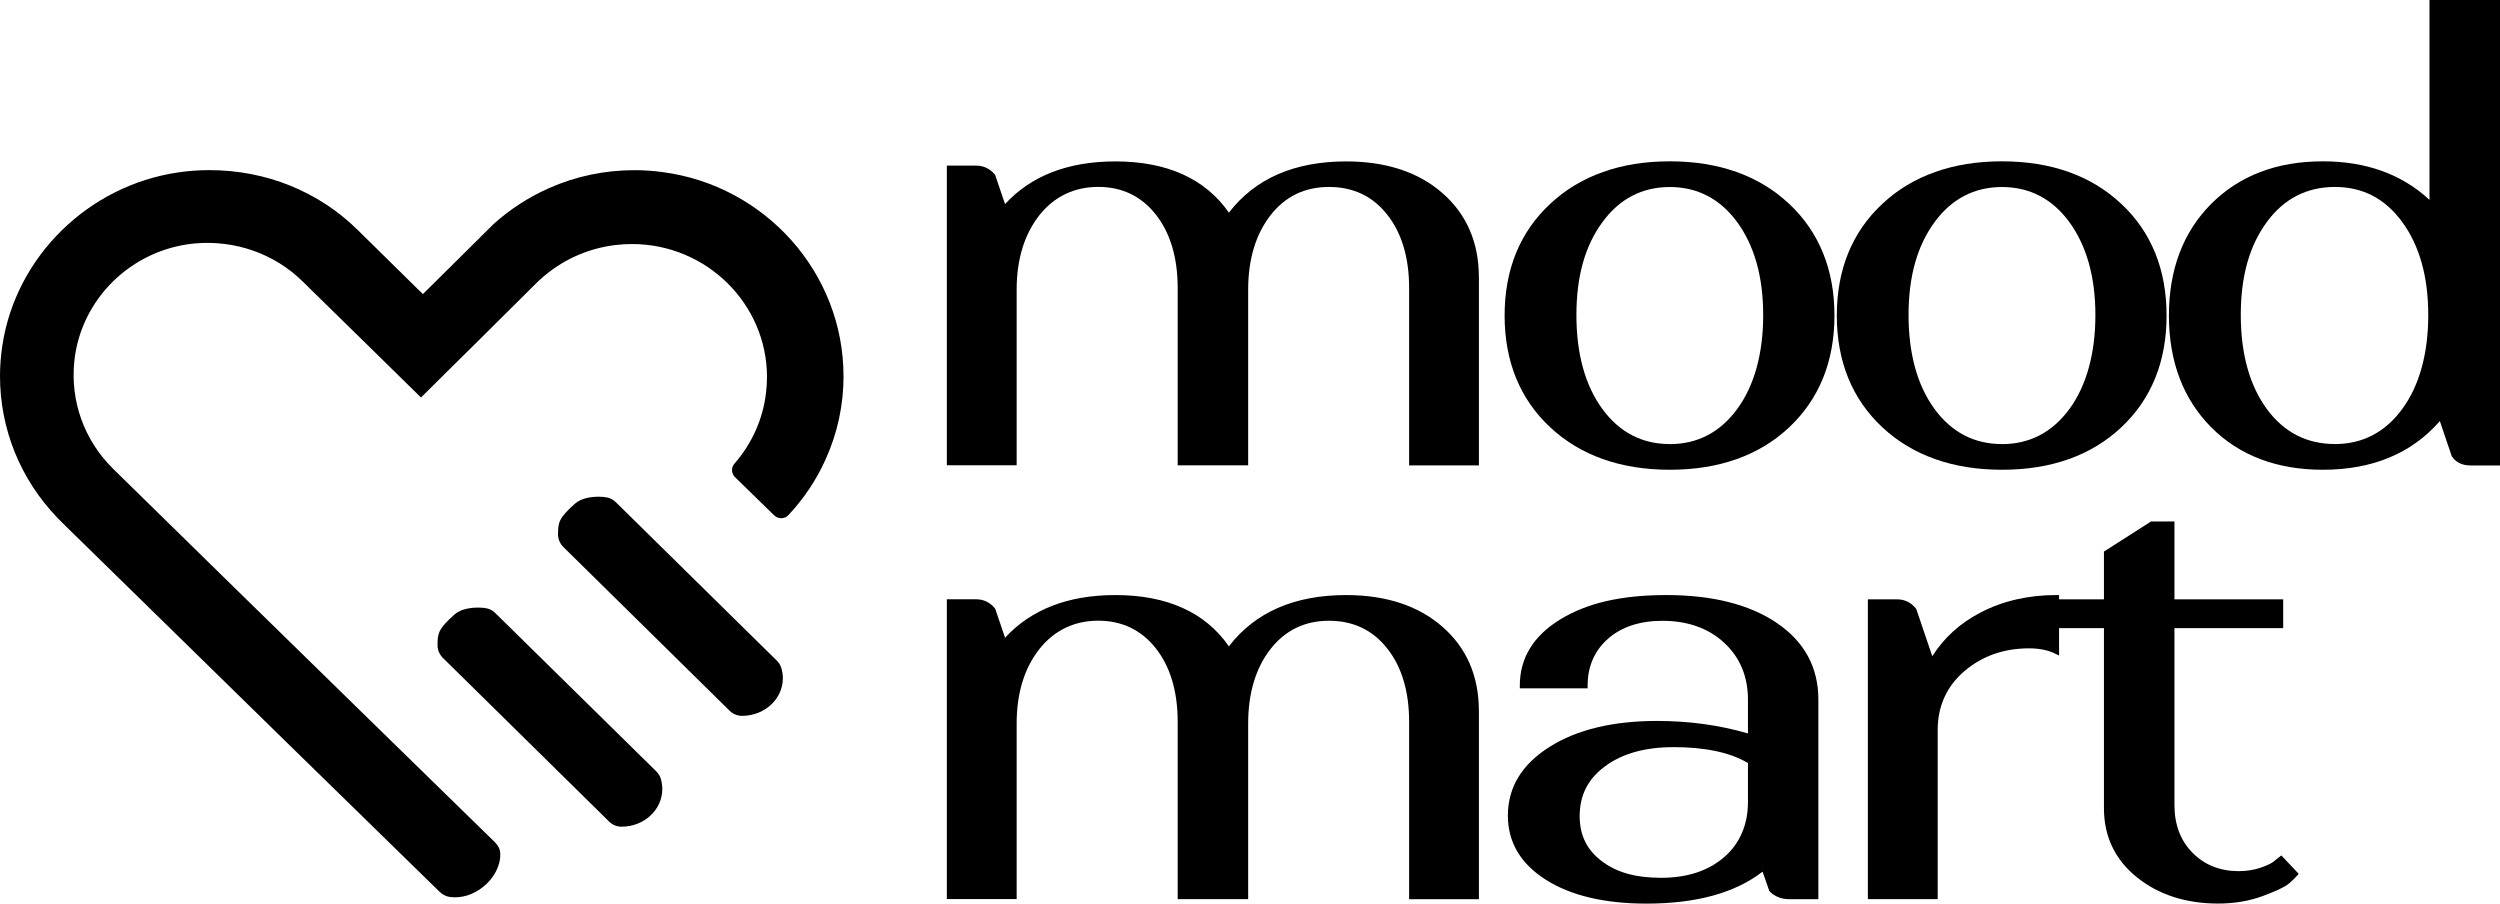
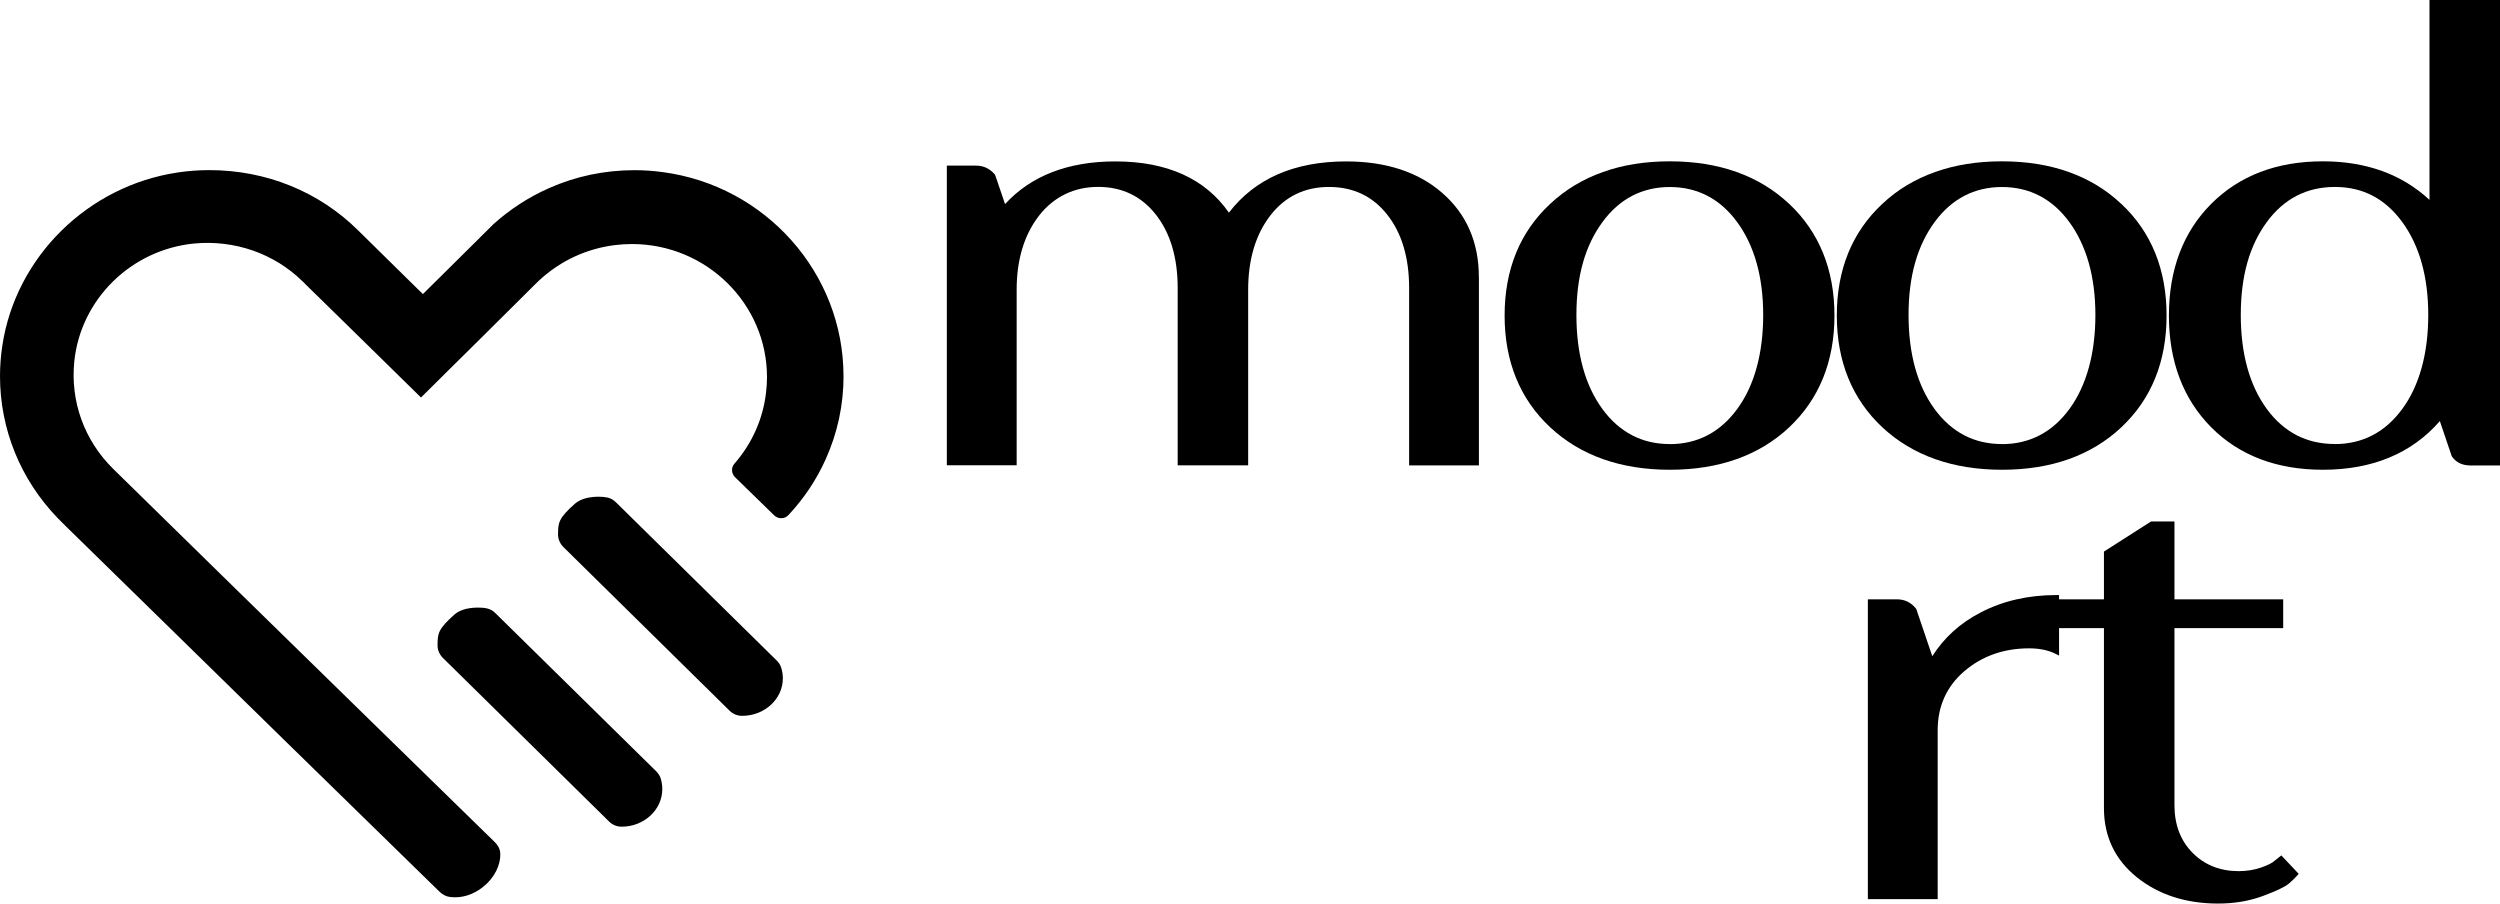
<svg xmlns="http://www.w3.org/2000/svg" width="83" height="30" viewBox="0 0 83 30" fill="none">
  <path d="M49.1 9.192V15.451H46.783V9.56C46.783 8.554 46.538 7.732 46.051 7.121C45.572 6.514 44.926 6.207 44.121 6.207C43.317 6.207 42.666 6.523 42.18 7.148C41.689 7.78 41.439 8.612 41.439 9.619V15.449H39.099V9.558C39.099 8.551 38.853 7.73 38.37 7.119C37.891 6.512 37.249 6.205 36.46 6.205C35.672 6.205 35 6.523 34.507 7.146C34.01 7.778 33.753 8.61 33.753 9.616V15.447H31.435V5.499H32.407C32.657 5.499 32.866 5.6 33.031 5.796L33.045 5.826L33.368 6.776C34.23 5.835 35.461 5.359 37.031 5.359C38.748 5.359 40.013 5.932 40.8 7.06C41.666 5.93 42.975 5.359 44.692 5.359C46.015 5.359 47.092 5.711 47.888 6.41C48.69 7.11 49.098 8.048 49.098 9.197L49.1 9.192Z" fill="black" />
  <path d="M59.398 6.767C58.403 5.83 57.066 5.356 55.437 5.356C54.62 5.356 53.878 5.474 53.218 5.711C52.555 5.945 51.97 6.297 51.468 6.767C50.462 7.701 49.953 8.949 49.953 10.476C49.953 12.004 50.464 13.251 51.468 14.188C52.472 15.122 53.807 15.596 55.439 15.596C57.071 15.596 58.405 15.122 59.4 14.188C60.395 13.251 60.904 12.004 60.904 10.476C60.904 8.949 60.395 7.703 59.4 6.767H59.398ZM55.437 14.743C54.978 14.743 54.561 14.646 54.187 14.452C53.811 14.255 53.483 13.967 53.201 13.581C52.628 12.8 52.337 11.749 52.337 10.458C52.337 9.167 52.626 8.157 53.201 7.374C53.765 6.602 54.52 6.209 55.437 6.209C56.353 6.209 57.108 6.6 57.674 7.374C58.247 8.157 58.538 9.192 58.538 10.458C58.538 11.724 58.249 12.8 57.674 13.581C57.108 14.352 56.356 14.745 55.437 14.745V14.743Z" fill="black" />
  <path d="M70.424 6.767C69.429 5.83 68.095 5.356 66.465 5.356C65.649 5.356 64.906 5.474 64.246 5.711C63.581 5.945 62.994 6.297 62.495 6.767C61.491 7.701 60.982 8.949 60.982 10.476C60.982 12.004 61.493 13.251 62.495 14.188C63.499 15.122 64.835 15.596 66.467 15.596C68.1 15.596 69.431 15.122 70.426 14.188C71.426 13.251 71.93 12.004 71.93 10.476C71.93 8.949 71.426 7.703 70.426 6.767H70.424ZM66.465 14.743C66.007 14.743 65.589 14.646 65.213 14.452C64.84 14.255 64.51 13.967 64.228 13.581C63.657 12.8 63.364 11.749 63.364 10.458C63.364 9.167 63.655 8.157 64.228 7.374C64.794 6.602 65.548 6.209 66.465 6.209C67.382 6.209 68.136 6.6 68.703 7.374C69.273 8.157 69.567 9.192 69.567 10.458C69.567 11.724 69.276 12.8 68.703 13.581C68.136 14.352 67.382 14.745 66.465 14.745V14.743Z" fill="black" />
  <path d="M80.659 0V6.636C79.743 5.785 78.553 5.356 77.12 5.356C76.354 5.356 75.66 5.474 75.041 5.711C74.422 5.948 73.879 6.3 73.411 6.769C72.48 7.703 72.008 8.951 72.008 10.476C72.008 12.001 72.483 13.249 73.411 14.185C74.342 15.122 75.589 15.596 77.12 15.596C78.766 15.596 80.07 15.052 81.003 13.98L81.391 15.126L81.4 15.149C81.535 15.352 81.746 15.454 82.028 15.454H83V0H80.659ZM77.514 14.741C77.049 14.741 76.625 14.643 76.249 14.45C75.871 14.253 75.541 13.964 75.259 13.579C74.686 12.798 74.394 11.746 74.394 10.456C74.394 9.165 74.683 8.154 75.259 7.371C75.823 6.6 76.584 6.207 77.517 6.207C78.45 6.207 79.188 6.597 79.754 7.371C80.327 8.154 80.618 9.19 80.618 10.456C80.618 11.722 80.329 12.798 79.754 13.579C79.188 14.35 78.436 14.743 77.517 14.743L77.514 14.741Z" fill="black" />
-   <path d="M49.1 23.594V29.853H46.783V23.962C46.783 22.956 46.538 22.134 46.051 21.523C45.572 20.916 44.926 20.609 44.121 20.609C43.317 20.609 42.666 20.927 42.18 21.55C41.689 22.182 41.439 23.014 41.439 24.021V29.851H39.099V23.96C39.099 22.953 38.853 22.132 38.37 21.521C37.891 20.914 37.249 20.607 36.46 20.607C35.672 20.607 35 20.925 34.507 21.55C34.01 22.18 33.753 23.01 33.753 24.018V29.849H31.435V19.896H32.407C32.657 19.896 32.866 19.998 33.031 20.196L33.045 20.223L33.368 21.173C34.23 20.235 35.461 19.756 37.031 19.756C38.748 19.756 40.013 20.329 40.8 21.458C41.666 20.327 42.975 19.756 44.692 19.756C46.015 19.756 47.092 20.111 47.888 20.808C48.69 21.507 49.098 22.446 49.098 23.594H49.1Z" fill="black" />
-   <path d="M58.987 20.679C58.082 20.068 56.851 19.756 55.327 19.756C53.802 19.756 52.674 20.029 51.798 20.566C50.909 21.11 50.458 21.848 50.458 22.759V22.852H52.709V22.759C52.709 22.125 52.938 21.602 53.383 21.209C53.832 20.812 54.442 20.611 55.194 20.611C56.03 20.611 56.72 20.857 57.243 21.34C57.766 21.823 58.032 22.457 58.032 23.229V24.35C57.092 24.075 56.078 23.935 55.019 23.935C53.554 23.935 52.353 24.222 51.448 24.795C50.529 25.372 50.061 26.139 50.061 27.078C50.061 27.962 50.487 28.68 51.326 29.21C52.151 29.734 53.275 30 54.664 30C56.317 30 57.612 29.643 58.517 28.939L58.737 29.569L58.763 29.607C58.939 29.772 59.152 29.853 59.398 29.853H60.37V23.227C60.37 22.155 59.904 21.297 58.985 20.679H58.987ZM55.547 24.804C56.615 24.804 57.447 24.982 58.032 25.334V26.627C58.032 27.006 57.965 27.349 57.832 27.653C57.701 27.96 57.507 28.227 57.245 28.454C56.722 28.91 56.019 29.143 55.15 29.143C54.281 29.143 53.655 28.955 53.169 28.583C52.681 28.211 52.445 27.723 52.445 27.096C52.445 26.401 52.72 25.86 53.288 25.44C53.855 25.02 54.616 24.806 55.542 24.806L55.547 24.804Z" fill="black" />
  <path d="M76.318 29.007L76.267 29.068C76.203 29.14 76.114 29.231 75.992 29.334C75.864 29.443 75.582 29.578 75.128 29.747C74.679 29.914 74.179 29.998 73.64 29.998C72.565 29.998 71.657 29.7 70.94 29.122C70.215 28.536 69.851 27.766 69.851 26.832V20.855H68.361V21.764L68.228 21.699C67.992 21.584 67.703 21.525 67.366 21.525C66.527 21.525 65.803 21.78 65.213 22.286C64.627 22.789 64.331 23.448 64.331 24.244V29.851H62.013V19.898H62.985C63.233 19.898 63.444 20 63.606 20.199L63.623 20.226L64.152 21.787C64.537 21.178 65.071 20.69 65.75 20.338C66.486 19.953 67.332 19.756 68.269 19.756H68.361V19.898H69.851V18.312L71.414 17.313H72.192V19.898H75.802V20.855H72.192V26.731C72.192 27.38 72.395 27.913 72.794 28.314C73.191 28.716 73.707 28.922 74.323 28.922C74.592 28.922 74.841 28.881 75.064 28.804C75.284 28.727 75.438 28.653 75.515 28.578L75.74 28.4L76.315 29.009L76.318 29.007Z" fill="black" />
  <path d="M21.988 26.198C21.988 26.886 21.383 27.446 20.638 27.446C20.482 27.446 20.336 27.387 20.228 27.281L14.713 21.852C14.598 21.74 14.531 21.595 14.527 21.446V21.417C14.527 21.027 14.552 20.88 15.084 20.406C15.302 20.21 15.636 20.172 15.879 20.172C15.973 20.172 16.072 20.178 16.166 20.199C16.269 20.219 16.37 20.275 16.457 20.366L21.784 25.605C21.851 25.672 21.904 25.751 21.931 25.83C21.97 25.95 21.988 26.076 21.988 26.198Z" fill="black" />
  <path d="M25.991 22.518C25.991 23.206 25.386 23.766 24.638 23.766C24.485 23.766 24.338 23.707 24.228 23.601L18.715 18.172C18.598 18.06 18.534 17.915 18.527 17.766V17.737C18.527 17.347 18.552 17.2 19.084 16.726C19.304 16.53 19.637 16.491 19.88 16.491C19.976 16.491 20.074 16.498 20.166 16.518C20.269 16.539 20.37 16.595 20.459 16.686L25.782 21.925C25.853 21.992 25.904 22.071 25.931 22.152C25.97 22.27 25.991 22.396 25.991 22.518Z" fill="black" />
  <path d="M28.006 12.477C28.006 13.448 27.804 14.38 27.41 15.253C27.105 15.932 26.688 16.555 26.172 17.105C26.112 17.168 26.035 17.202 25.938 17.204C25.856 17.209 25.764 17.173 25.686 17.094L24.407 15.846C24.279 15.722 24.269 15.526 24.379 15.399C24.966 14.727 25.331 13.912 25.432 13.039C25.454 12.861 25.464 12.687 25.464 12.518C25.464 10.084 23.451 8.102 20.98 8.102C20.794 8.102 20.606 8.114 20.425 8.136C19.483 8.251 18.619 8.651 17.919 9.292L17.885 9.323C17.821 9.382 17.759 9.445 17.704 9.501L16.909 10.291C16.583 10.616 16.241 10.952 15.898 11.295C15.581 11.609 15.258 11.927 14.928 12.254C14.614 12.565 14.295 12.884 13.977 13.197C13.374 12.606 12.775 12.019 12.184 11.437L10.132 9.427C10.112 9.404 10.096 9.389 10.075 9.368L10.047 9.343C9.105 8.416 7.794 7.96 6.451 8.084C4.358 8.287 2.68 9.932 2.467 11.995C2.331 13.321 2.794 14.616 3.757 15.566L7.872 19.598C10.893 22.556 13.899 25.487 15.886 27.43L16.429 27.96C16.537 28.064 16.601 28.193 16.608 28.326C16.629 28.718 16.411 29.149 16.042 29.443C15.716 29.704 15.329 29.828 14.951 29.781C14.82 29.768 14.694 29.704 14.595 29.607C14.47 29.483 14.339 29.357 14.197 29.219L12.546 27.606C10.742 25.846 8.42 23.576 6.086 21.288L3.338 18.599C2.946 18.215 2.556 17.834 2.173 17.459L2.146 17.43C2.12 17.405 2.1 17.385 2.079 17.365L1.91 17.195C0.679 15.918 0 14.246 0 12.484C0 12.146 0.028 11.805 0.078 11.471C0.523 8.527 2.92 6.164 5.914 5.724C6.242 5.675 6.591 5.648 6.95 5.648C8.835 5.648 10.591 6.361 11.89 7.649C12.528 8.274 13.183 8.919 13.857 9.585L14.041 9.763L15.916 7.906C15.937 7.886 15.955 7.866 15.957 7.863C16.104 7.717 16.248 7.577 16.386 7.439L16.39 7.435C16.934 6.947 17.548 6.548 18.218 6.25C19.114 5.851 20.072 5.65 21.069 5.65C21.383 5.65 21.695 5.672 21.993 5.713C25.42 6.162 28.004 9.073 28.004 12.482L28.006 12.477Z" fill="black" />
</svg>